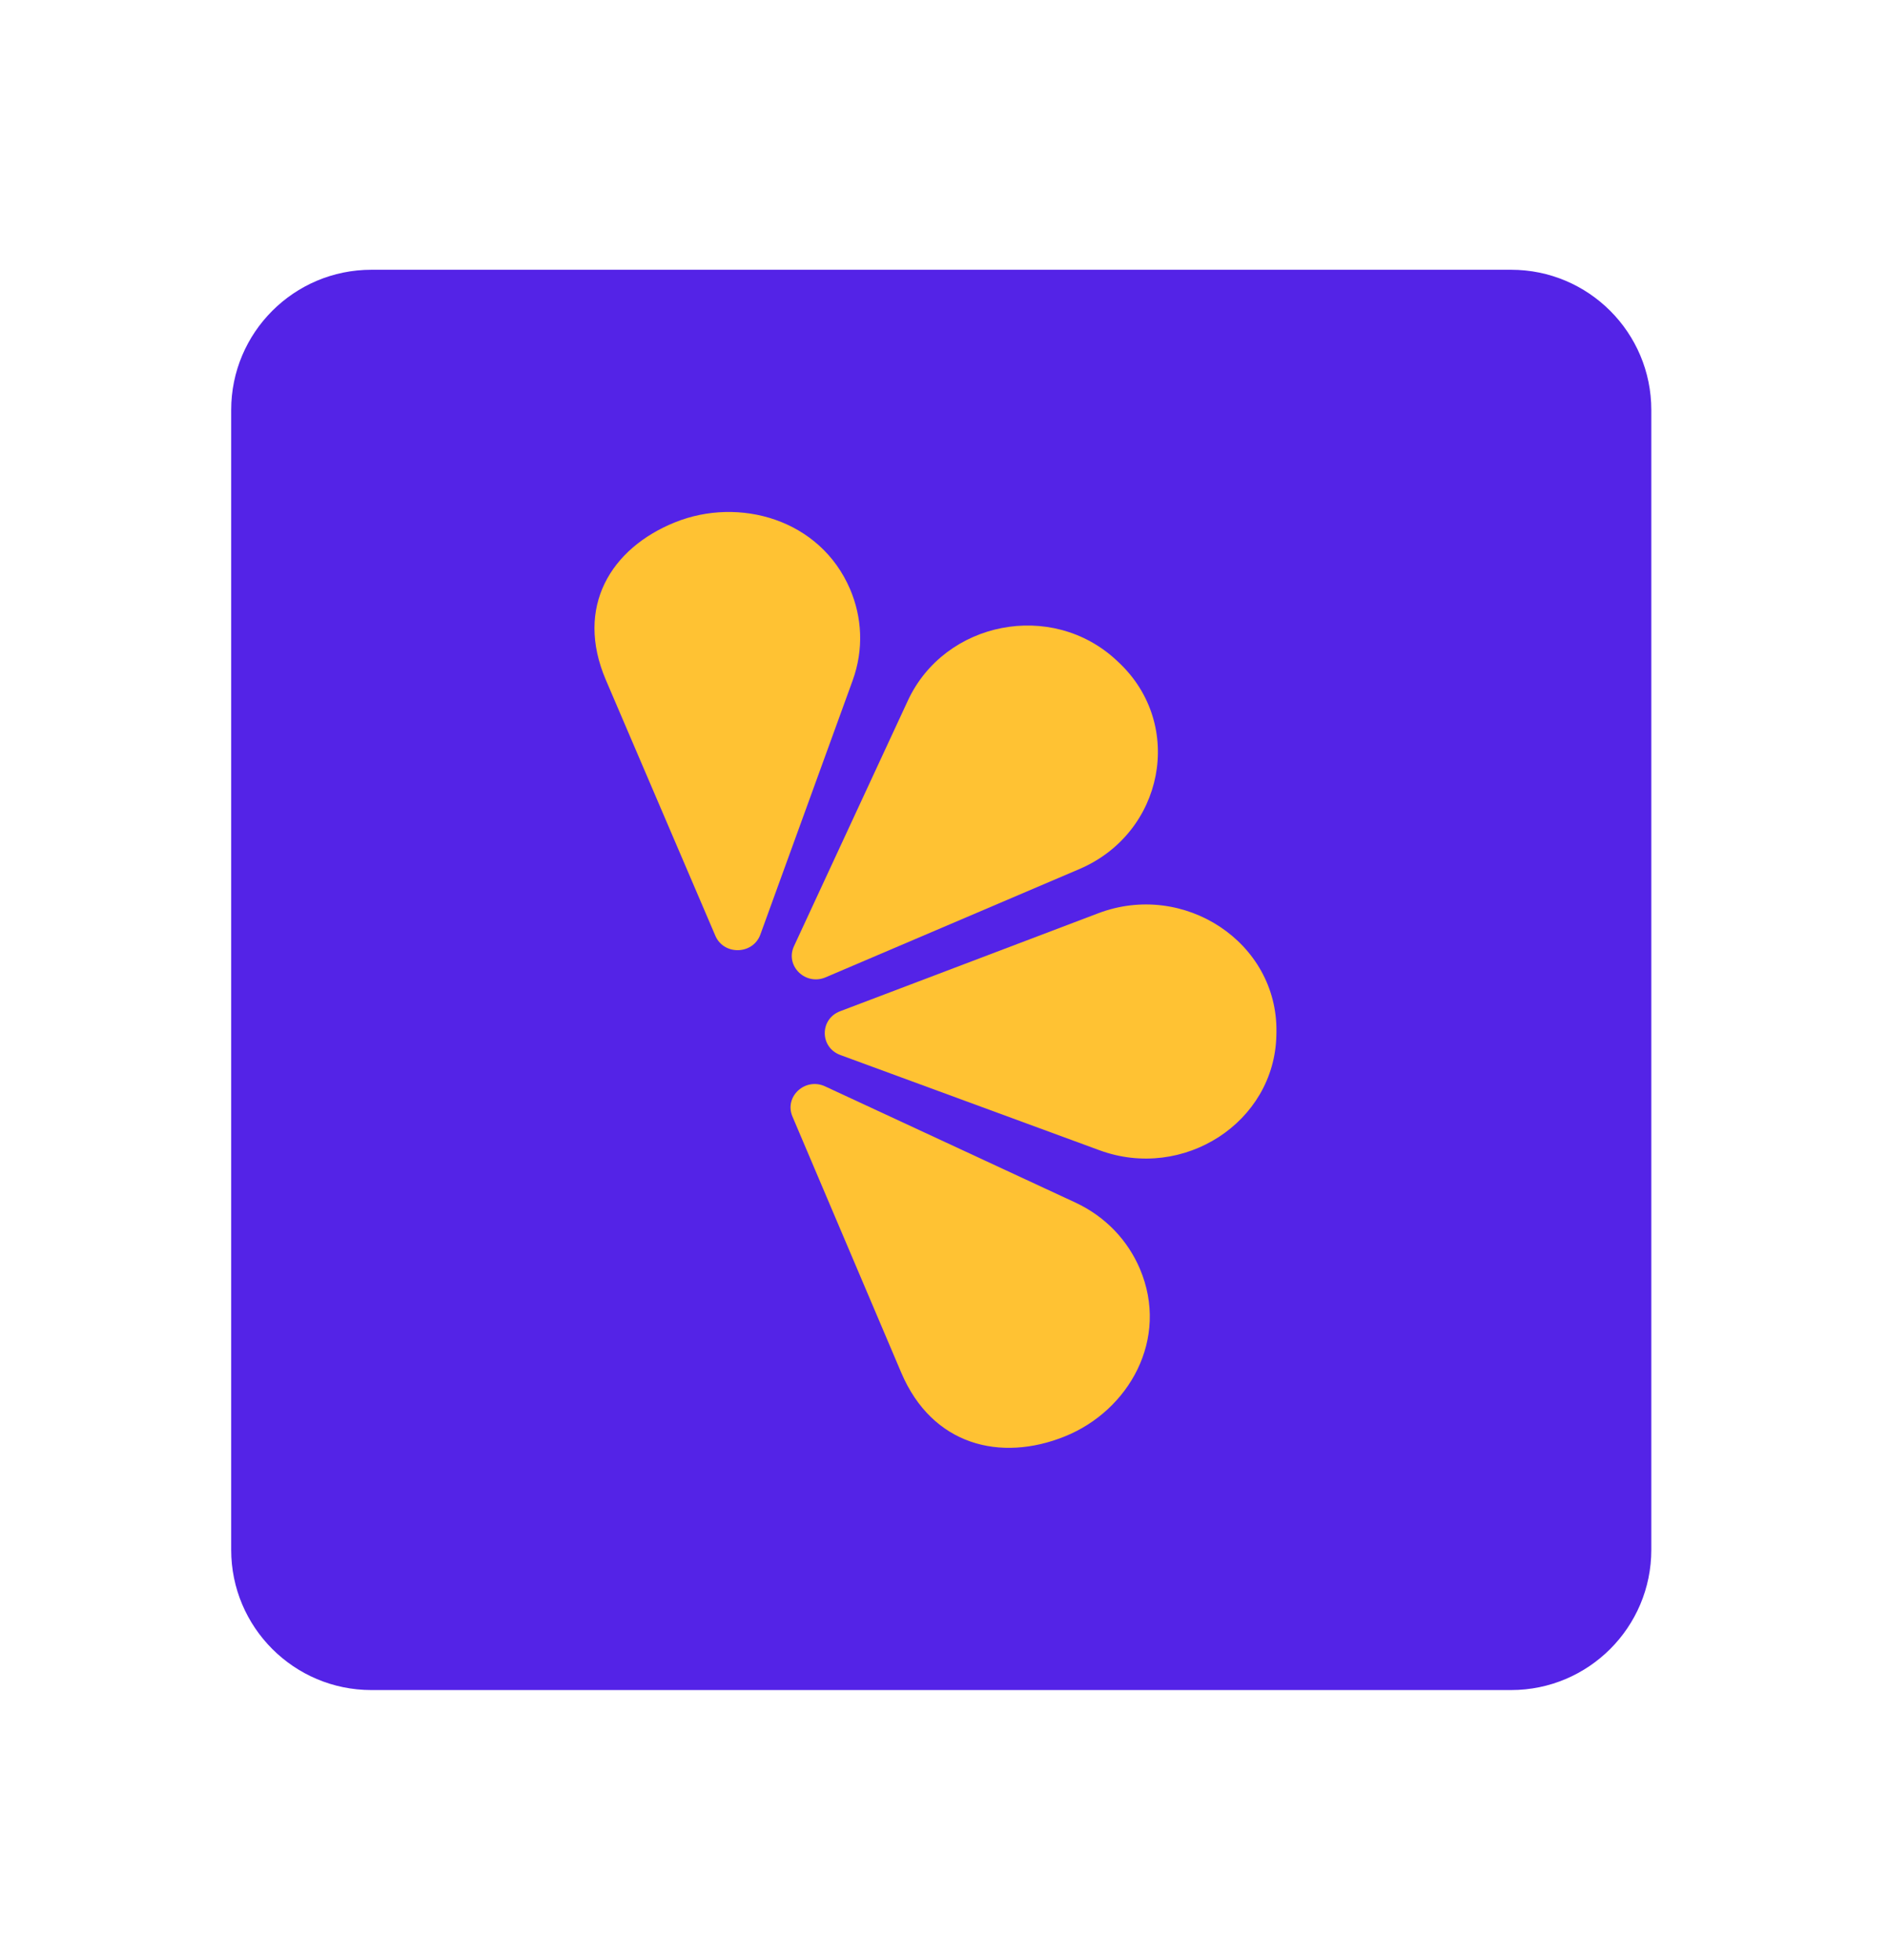
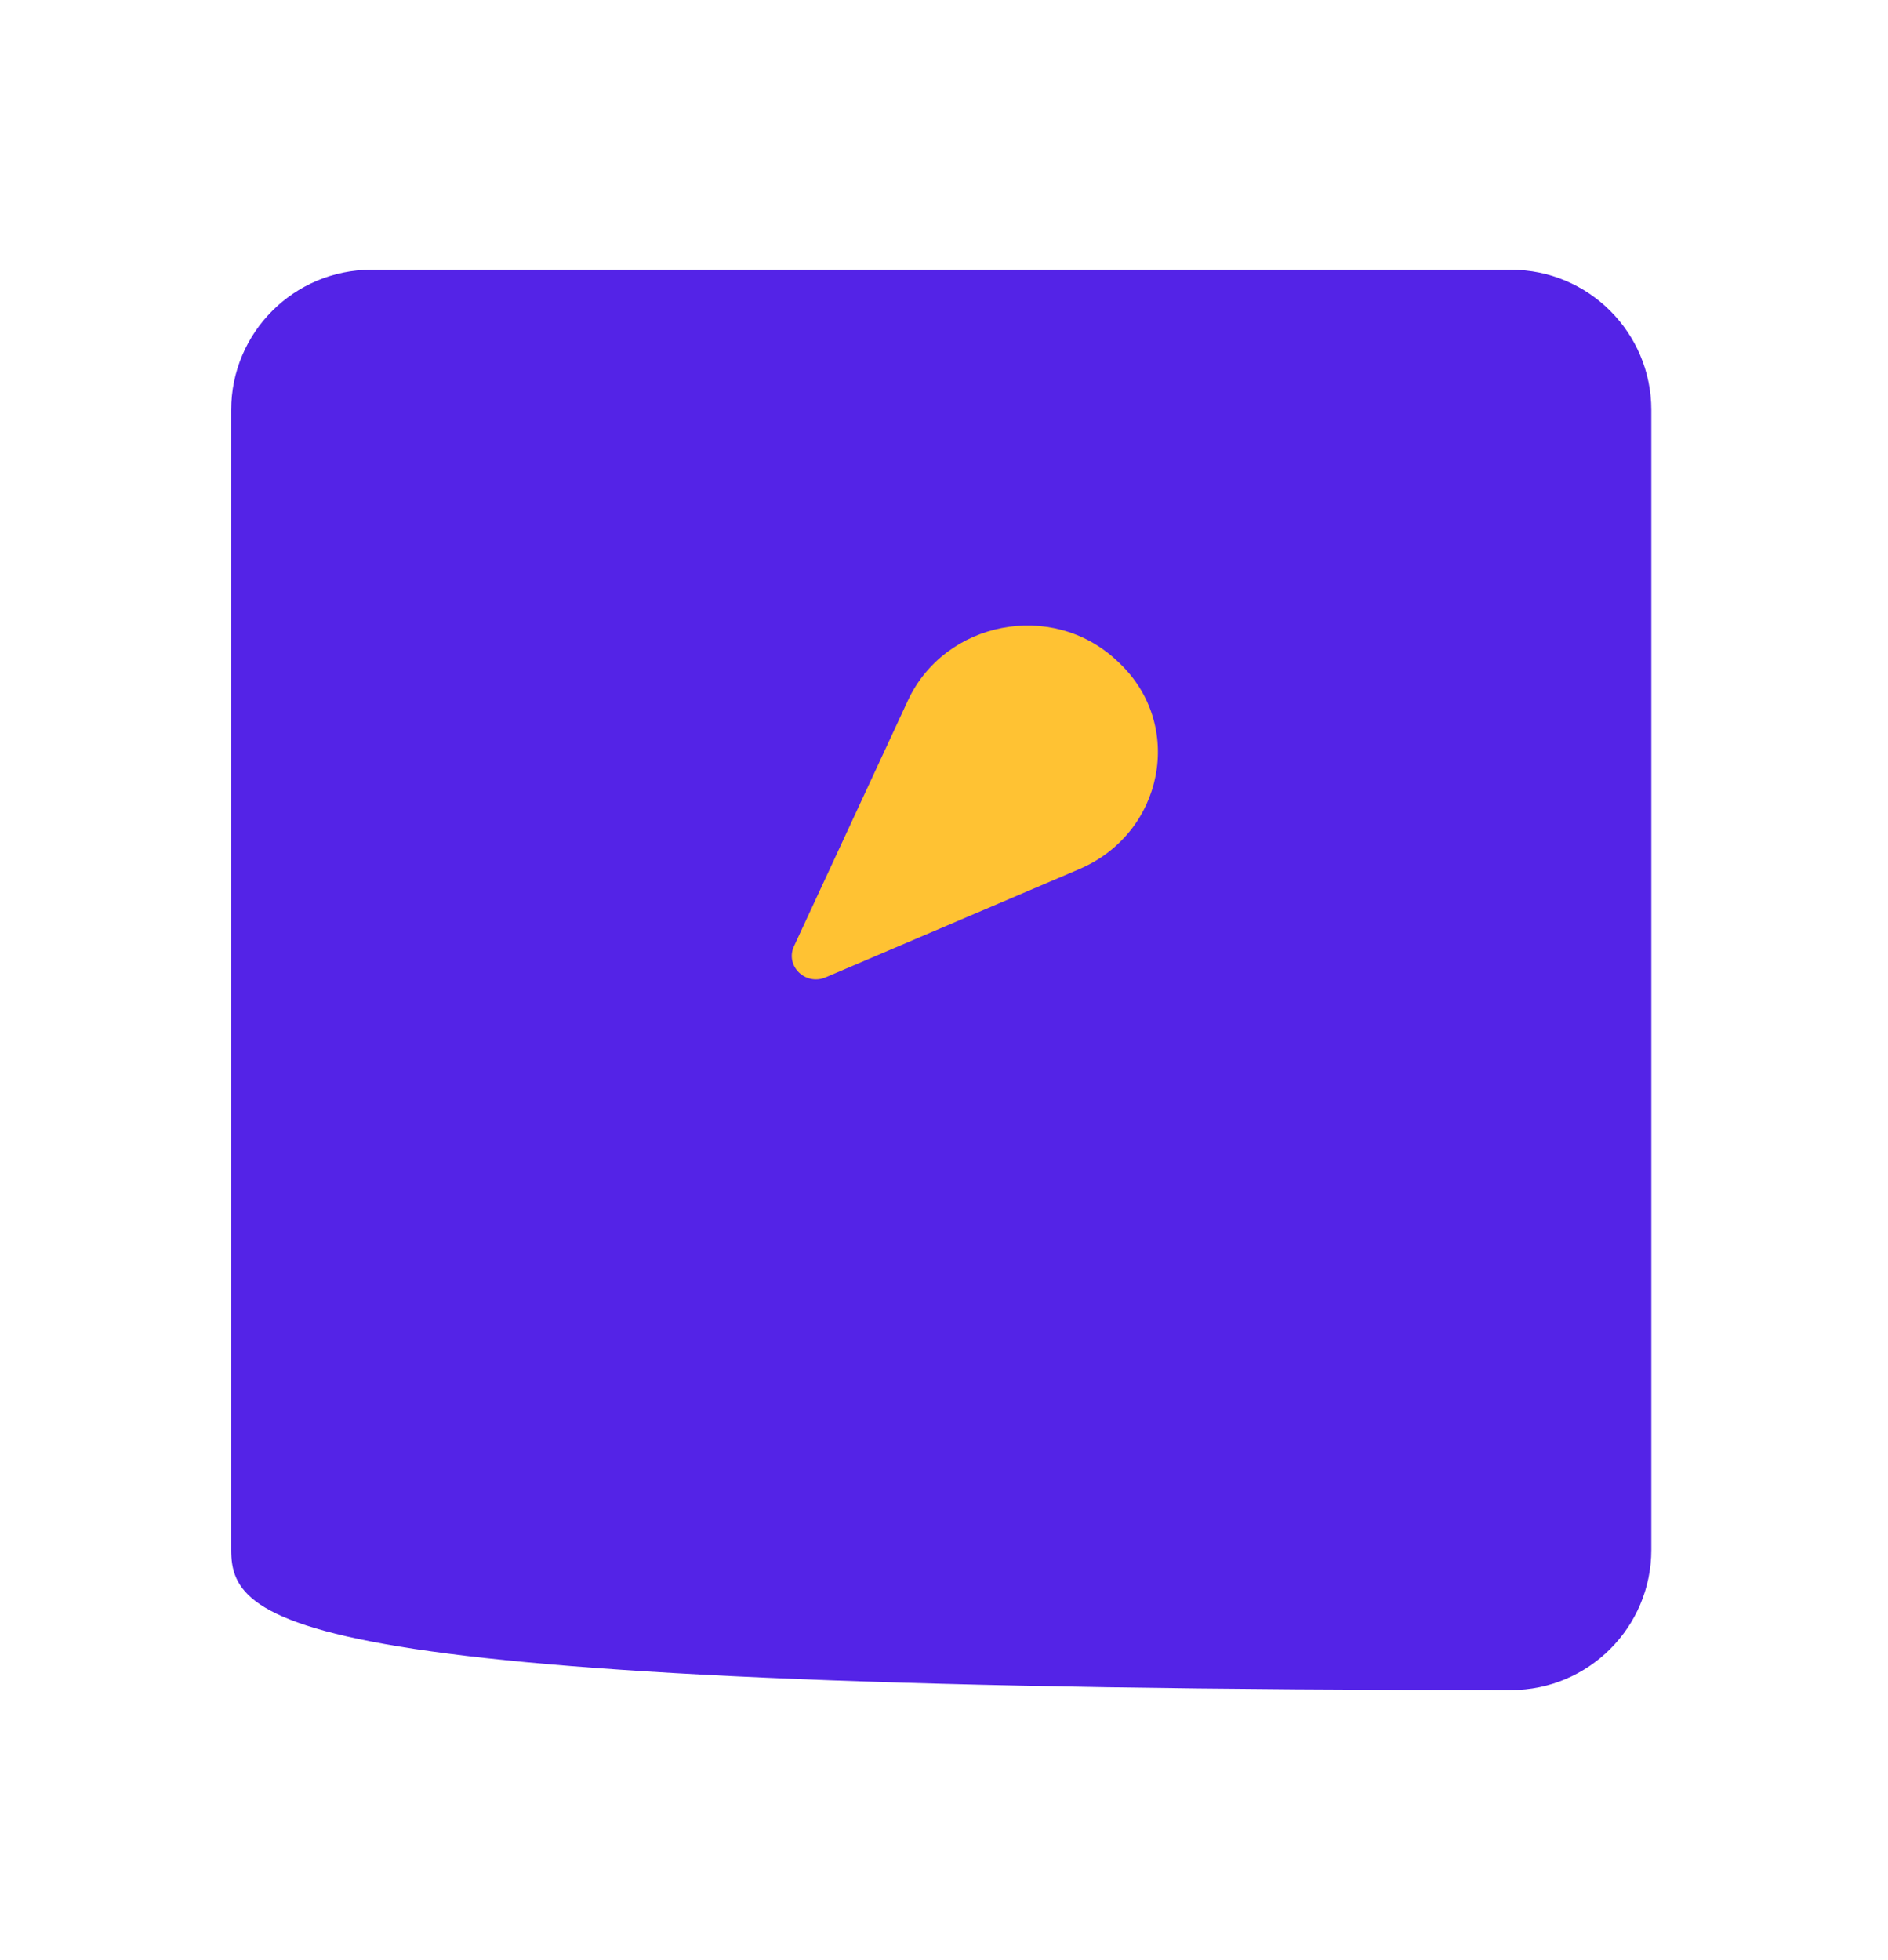
<svg xmlns="http://www.w3.org/2000/svg" width="343" height="356" viewBox="0 0 343 356" fill="none">
-   <path fill-rule="evenodd" clip-rule="evenodd" d="M42 74.481C42 60.408 53.408 49 67.481 49H274.519C288.592 49 300 60.408 300 74.481V281.519C300 295.592 288.592 307 274.519 307H67.481C53.408 307 42 295.592 42 281.519V74.481Z" fill="#5423E7" />
+   <path fill-rule="evenodd" clip-rule="evenodd" d="M42 74.481C42 60.408 53.408 49 67.481 49H274.519C288.592 49 300 60.408 300 74.481V281.519C300 295.592 288.592 307 274.519 307C53.408 307 42 295.592 42 281.519V74.481Z" fill="#5423E7" />
  <g clip-path="url(#clip0_212_18)">
-     <path fill-rule="evenodd" clip-rule="evenodd" d="M149.903 197.341L195.328 218.425C200.959 221.04 204.932 225.428 207.079 230.461C212.507 243.207 205.088 256.242 193.441 260.93C181.792 265.616 169.378 262.601 163.733 249.346L143.964 202.812C142.432 199.204 146.28 195.66 149.903 197.341Z" fill="#FFC233" />
-     <path fill-rule="evenodd" clip-rule="evenodd" d="M152.626 183.693L199.517 165.897C215.101 159.983 232.124 171.173 231.895 187.433C231.891 187.645 231.887 187.857 231.882 188.071C231.545 203.904 214.995 214.546 199.753 208.945L152.67 191.644C148.914 190.265 148.887 185.111 152.626 183.693Z" fill="#FFC233" />
    <path fill-rule="evenodd" clip-rule="evenodd" d="M150.001 177.529L196.096 157.865C211.414 151.33 215.301 131.717 203.304 120.385C203.147 120.236 202.99 120.088 202.831 119.941C191.069 108.98 171.626 112.839 164.93 127.276L144.245 171.877C142.594 175.434 146.324 179.097 150.001 177.529Z" fill="#FFC233" />
-     <path fill-rule="evenodd" clip-rule="evenodd" d="M138.138 169.759L154.897 123.625C156.975 117.905 156.59 112.072 154.442 107.038C149.002 94.298 134.271 90.185 122.626 94.881C110.983 99.578 104.404 110.245 110.06 123.494L129.959 169.978C131.502 173.58 136.802 173.438 138.138 169.759Z" fill="#FFC233" />
  </g>
  <defs>
    <clipPath id="clip0_212_18">
      <rect width="127" height="170" fill="white" transform="translate(108 93)" />
    </clipPath>
  </defs>
</svg>